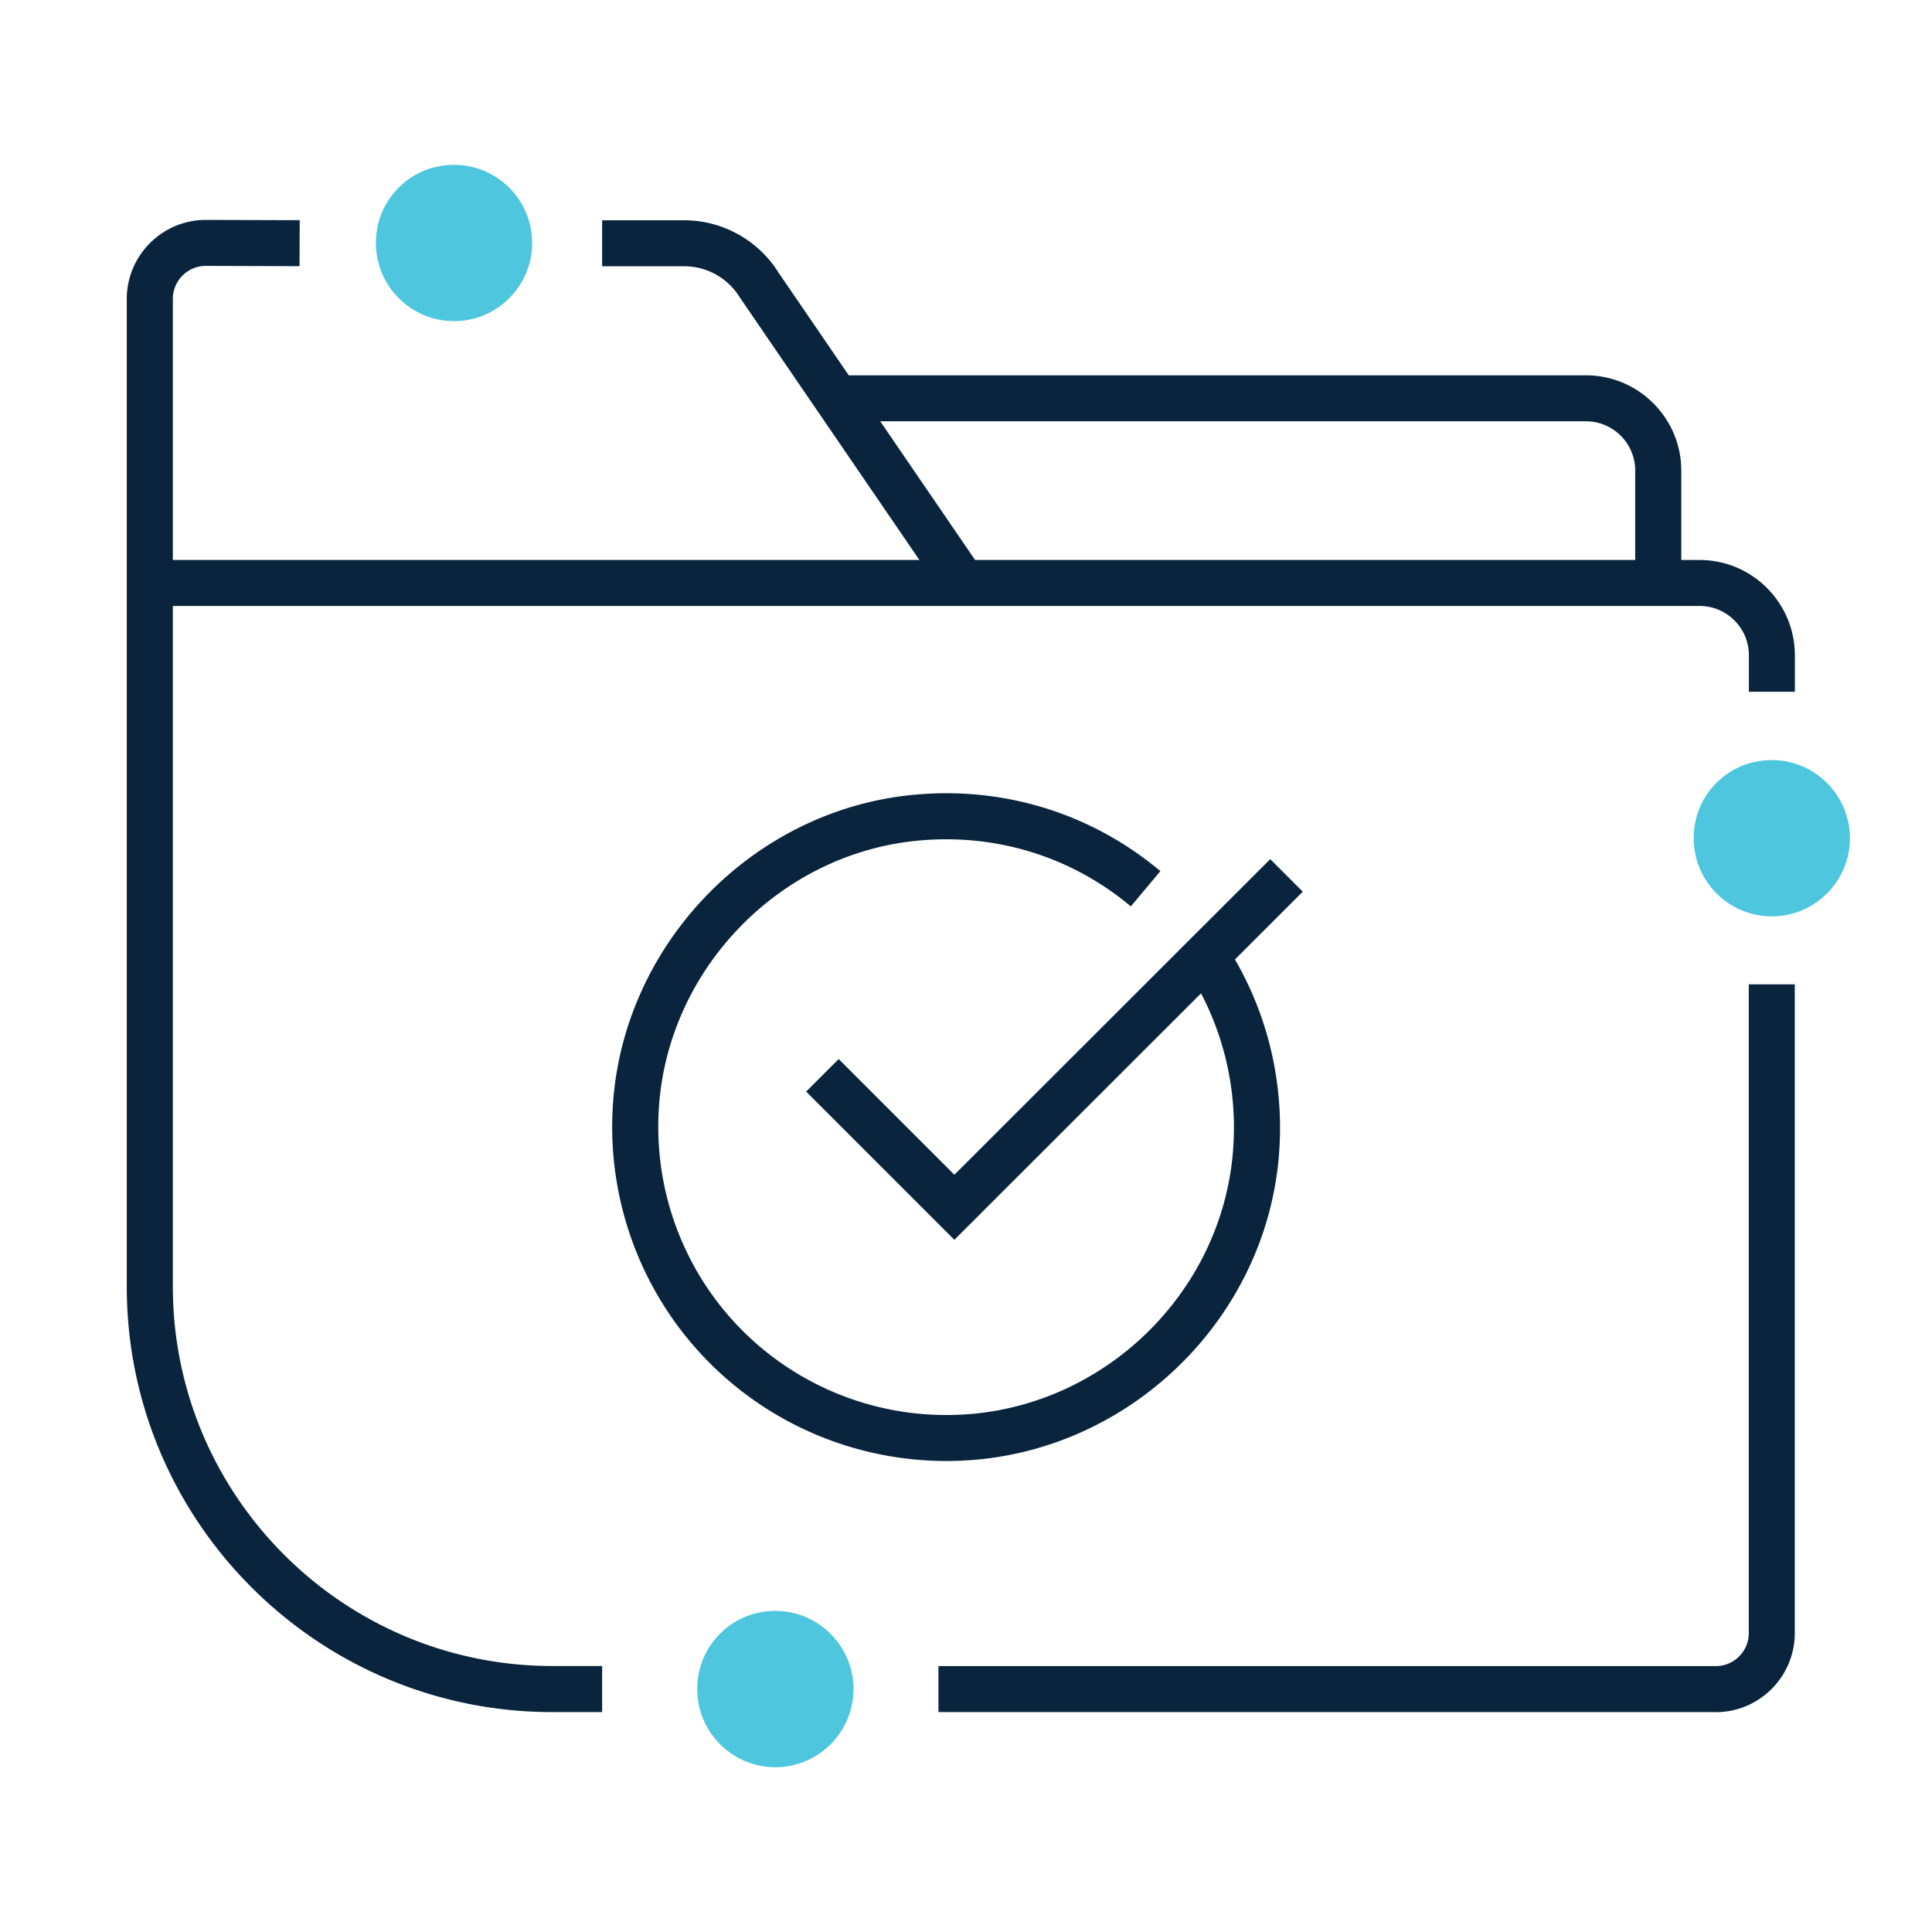
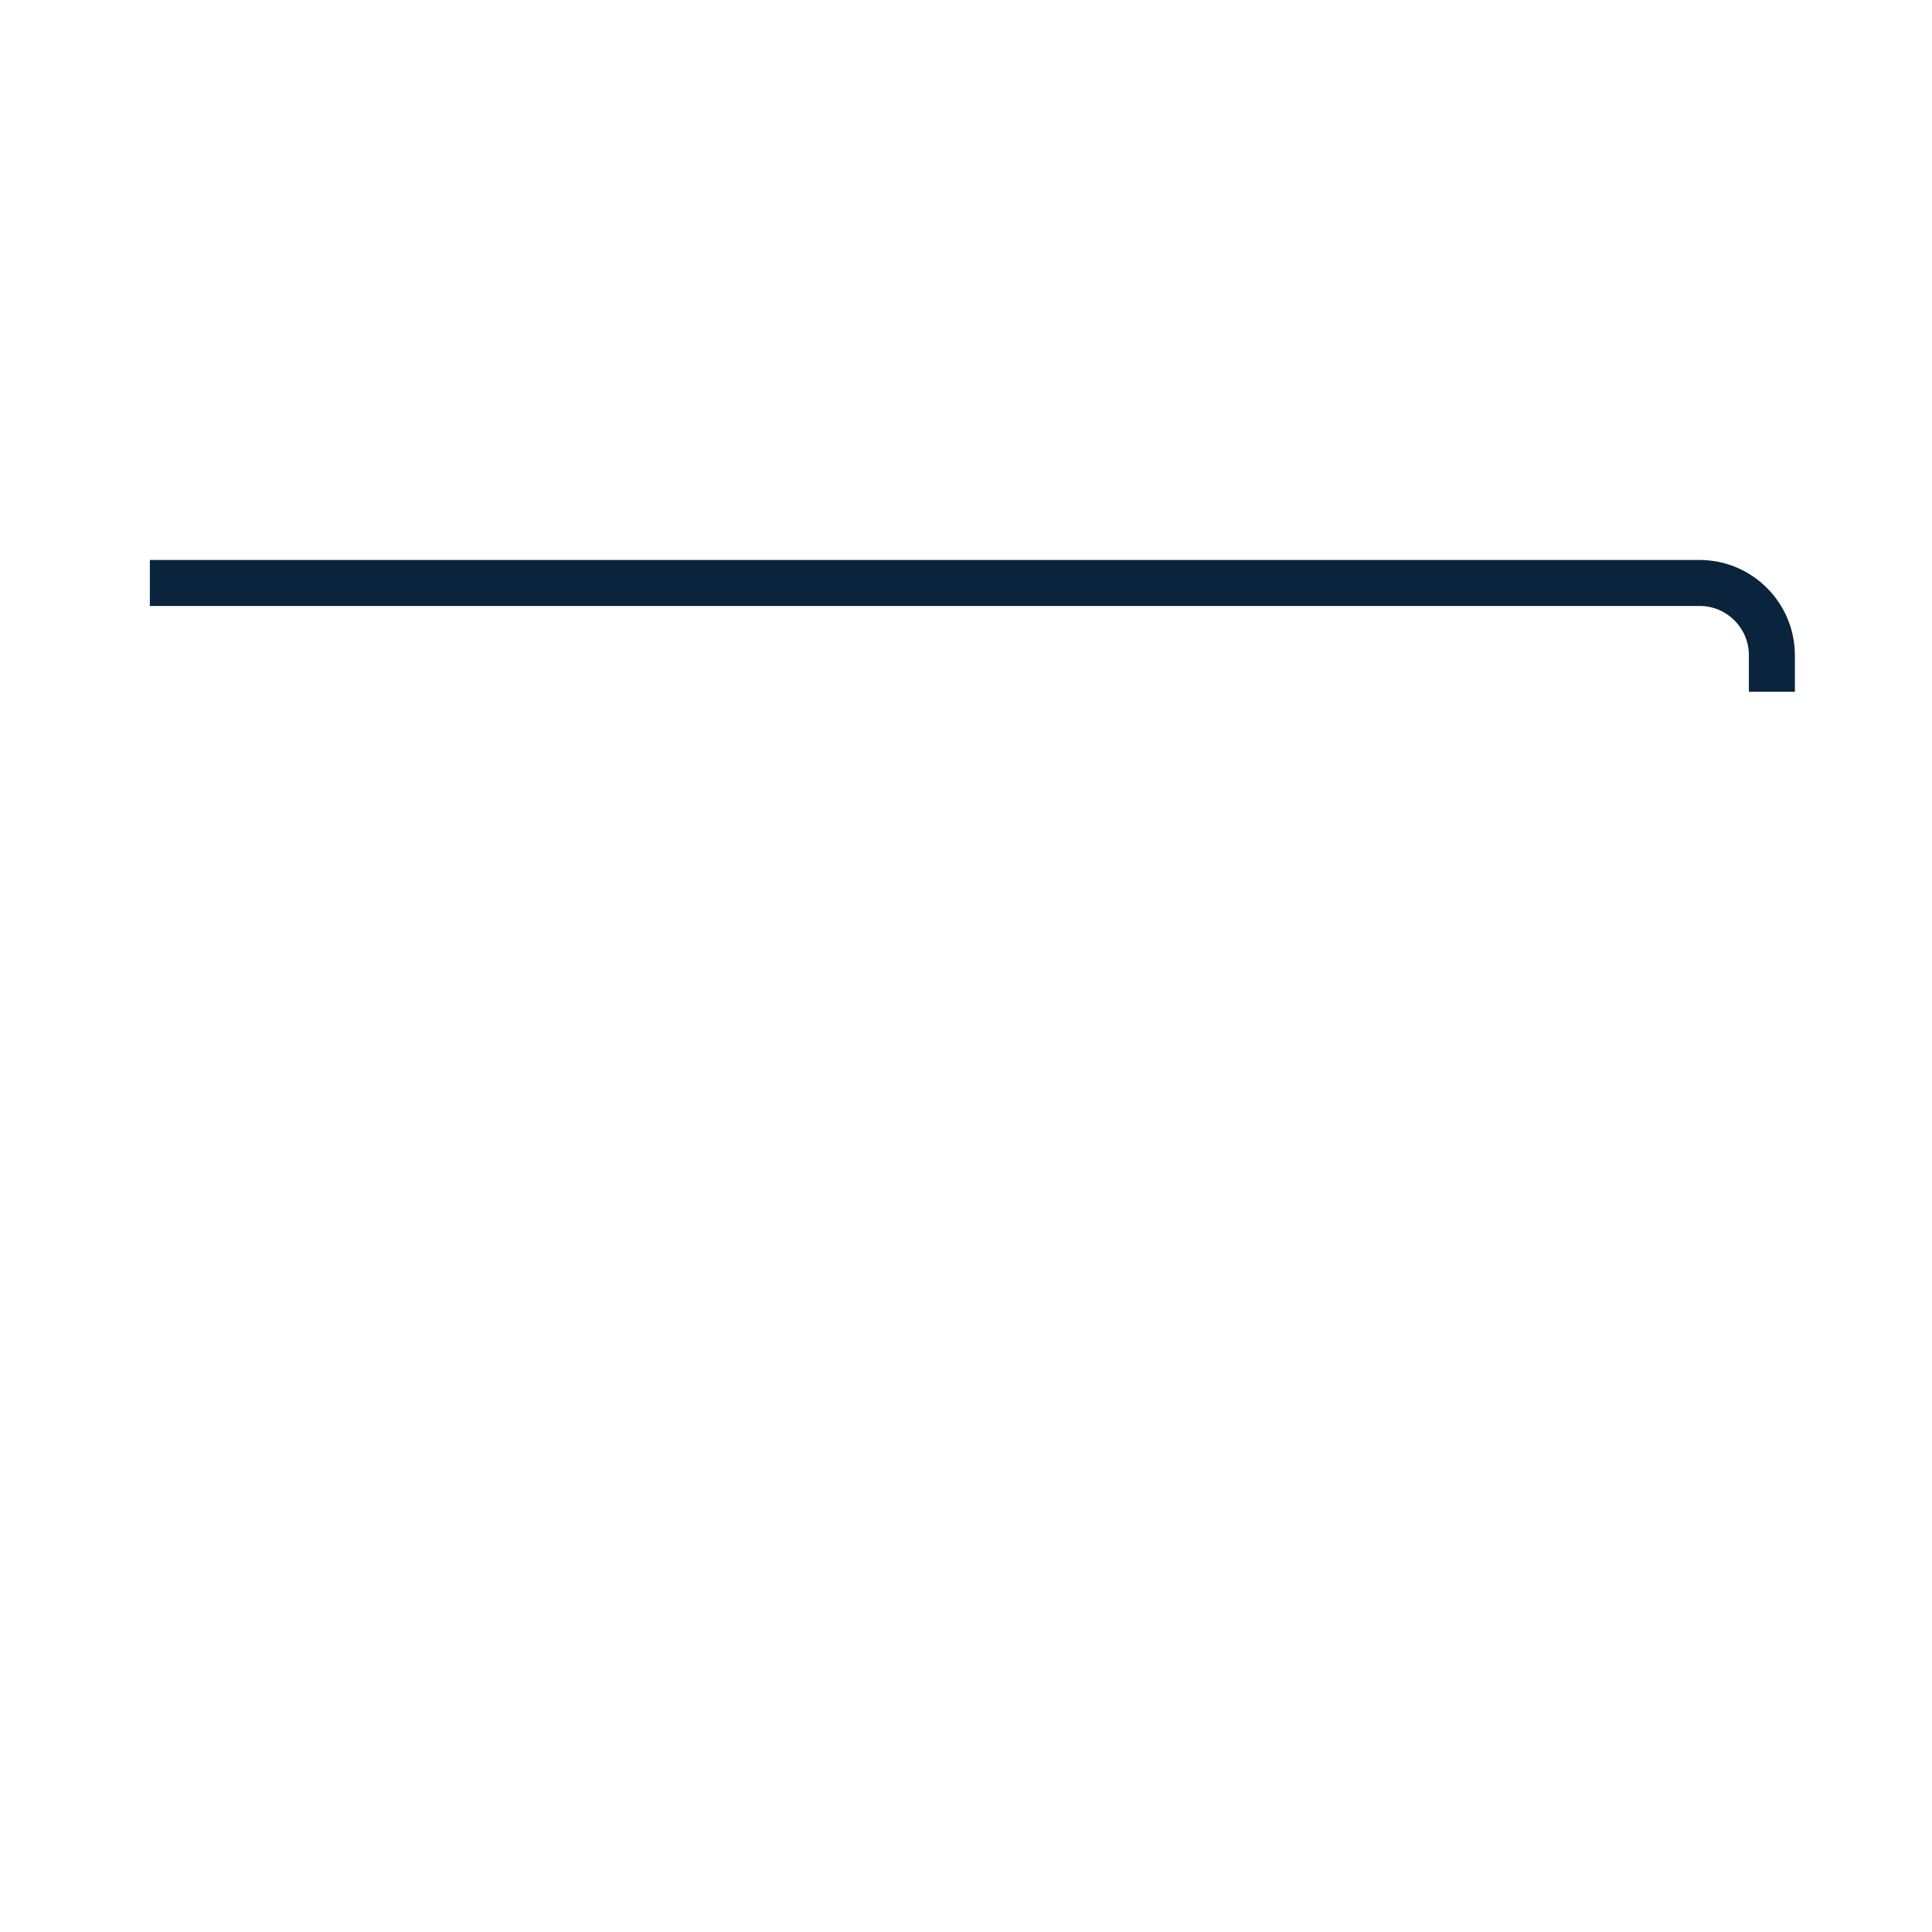
<svg xmlns="http://www.w3.org/2000/svg" id="Layer_1" version="1.1" viewBox="0 0 212.6 212.6">
  <defs>
    <style>.st0{fill:#09243c}.icon-dots{fill:#4EC6DD}</style>
  </defs>
-   <path d="M58.56 26.74c0-5.4-5-9.66-10.62-8.37-3.1.71-5.62 3.23-6.34 6.33-1.3 5.62 2.95 10.64 8.36 10.64 4.74 0 8.6-3.86 8.6-8.6ZM93.92 185.87c0-5.4-5-9.66-10.62-8.37-3.1.71-5.62 3.23-6.34 6.33-1.3 5.62 2.95 10.64 8.36 10.64 4.74 0 8.6-3.86 8.6-8.6ZM203.57 92.24c0-5.4-5-9.66-10.62-8.37-3.1.71-5.62 3.23-6.34 6.33-1.3 5.62 2.95 10.64 8.36 10.64 4.74 0 8.6-3.86 8.6-8.6Z" class="icon-dots" />
-   <path d="M104.44 66.4 81.39 32.7a7.18 7.18 0 0 0-6.08-3.4h-9.05v-5.06h9.05c4.19 0 8.15 2.2 10.36 5.76l22.95 33.55-4.18 2.86ZM66.25 188.4h-5.48c-25.82 0-46.82-21-46.82-46.82V32.9c0-4.79 3.9-8.7 8.7-8.7l10.33.03-.02 5.06-10.32-.03c-1.99 0-3.62 1.63-3.62 3.63v108.68c0 23.03 18.73 41.76 41.76 41.76h5.48v5.06ZM188.81 188.4h-85.54v-5.06h85.54c2 0 3.63-1.63 3.63-3.63v-71.39h5.06v71.39c0 4.79-3.9 8.7-8.7 8.7Z" class="st0" />
  <path d="M197.51 76.12h-5.06V72.1c0-2.99-2.43-5.42-5.42-5.42H16.49v-5.06h170.53c5.78 0 10.49 4.7 10.49 10.49v4.02Z" class="st0" />
-   <path d="M185 64.15h-5.06V51.78c0-2.99-2.43-5.42-5.42-5.42H92.08V41.3h82.44c5.78 0 10.49 4.7 10.49 10.49v12.37ZM104.15 160.77c-9.78 0-19.2-3.88-26.11-10.84-7.45-7.49-11.31-17.86-10.59-28.44 1.19-17.59 15.28-32.2 32.79-34 10.04-1.03 19.78 1.94 27.45 8.37l-3.25 3.88c-6.61-5.54-15.02-8.1-23.68-7.21-15.08 1.55-27.23 14.14-28.25 29.3-.62 9.13 2.71 18.07 9.13 24.53a31.723 31.723 0 0 0 24.47 9.29c15.33-.94 28.02-13.15 29.52-28.4.75-7.61-1.23-15.2-5.56-21.38l4.15-2.91c5.03 7.17 7.32 15.97 6.46 24.78-1.74 17.7-16.47 31.87-34.26 32.96-.75.05-1.51.07-2.26.07Z" class="st0" />
-   <path d="m105.02 136.43-16.31-16.31 3.58-3.58 12.73 12.73 34.76-34.73 3.58 3.58-38.34 38.31z" class="st0" />
</svg>